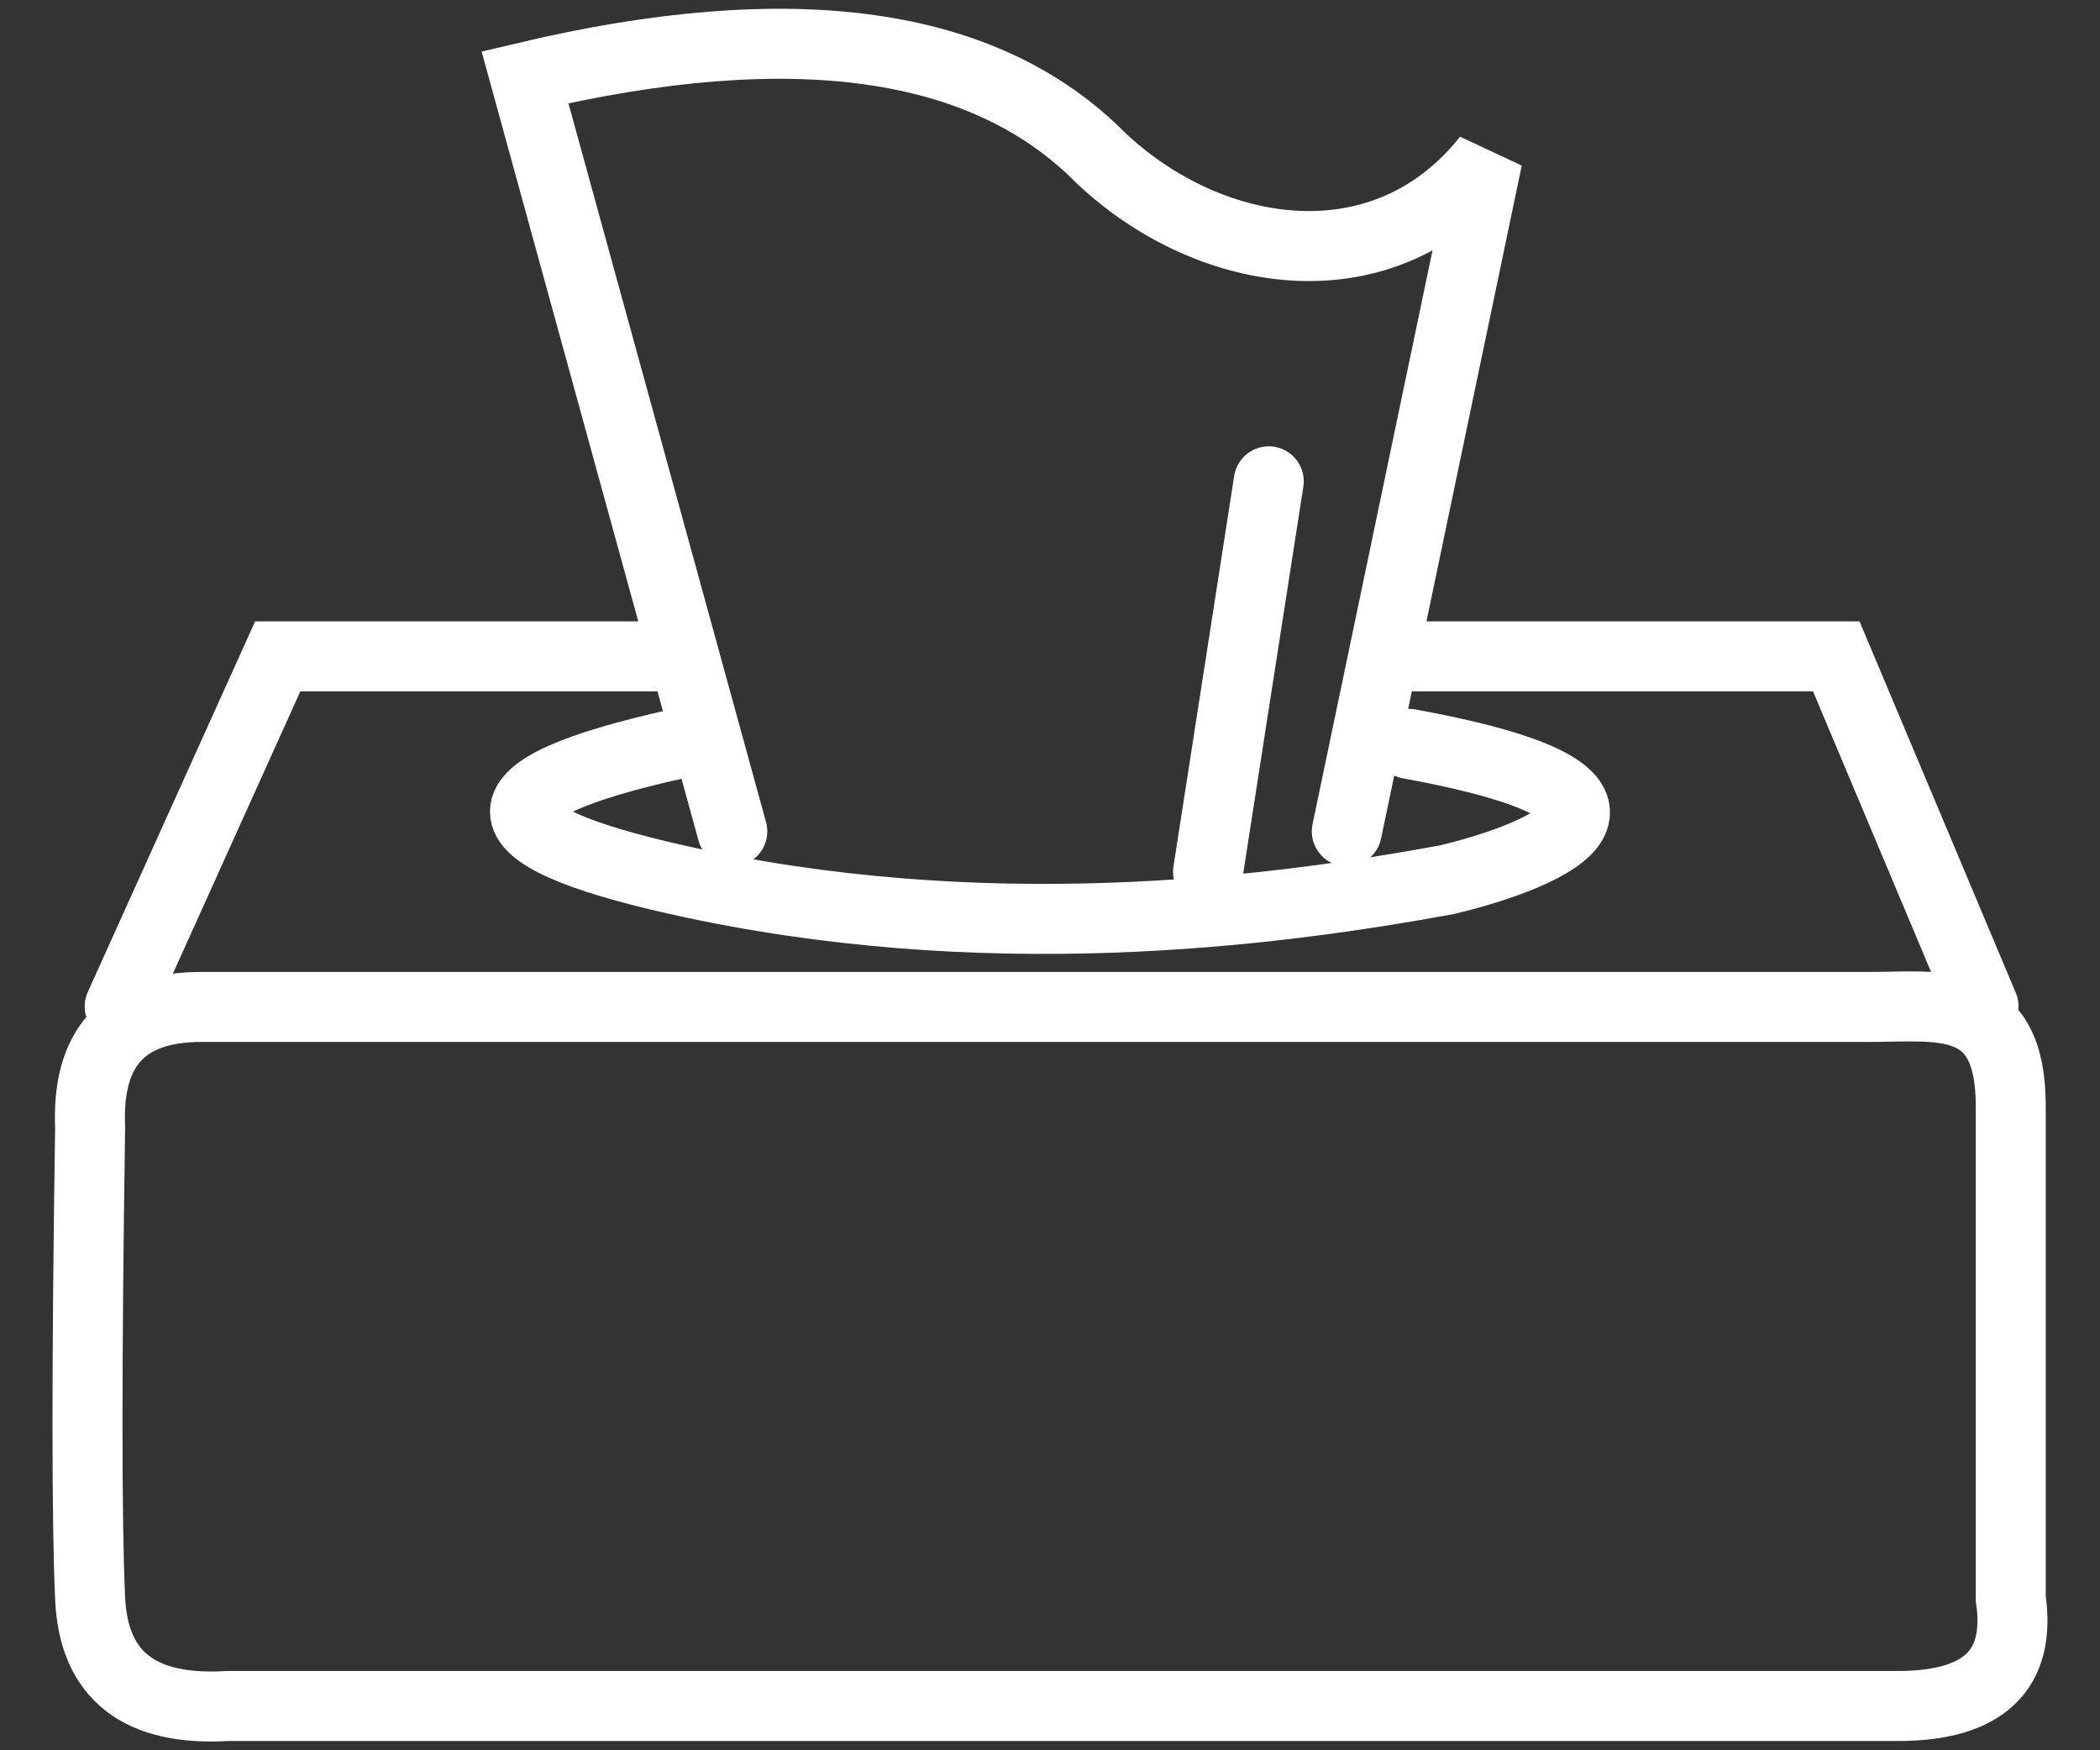
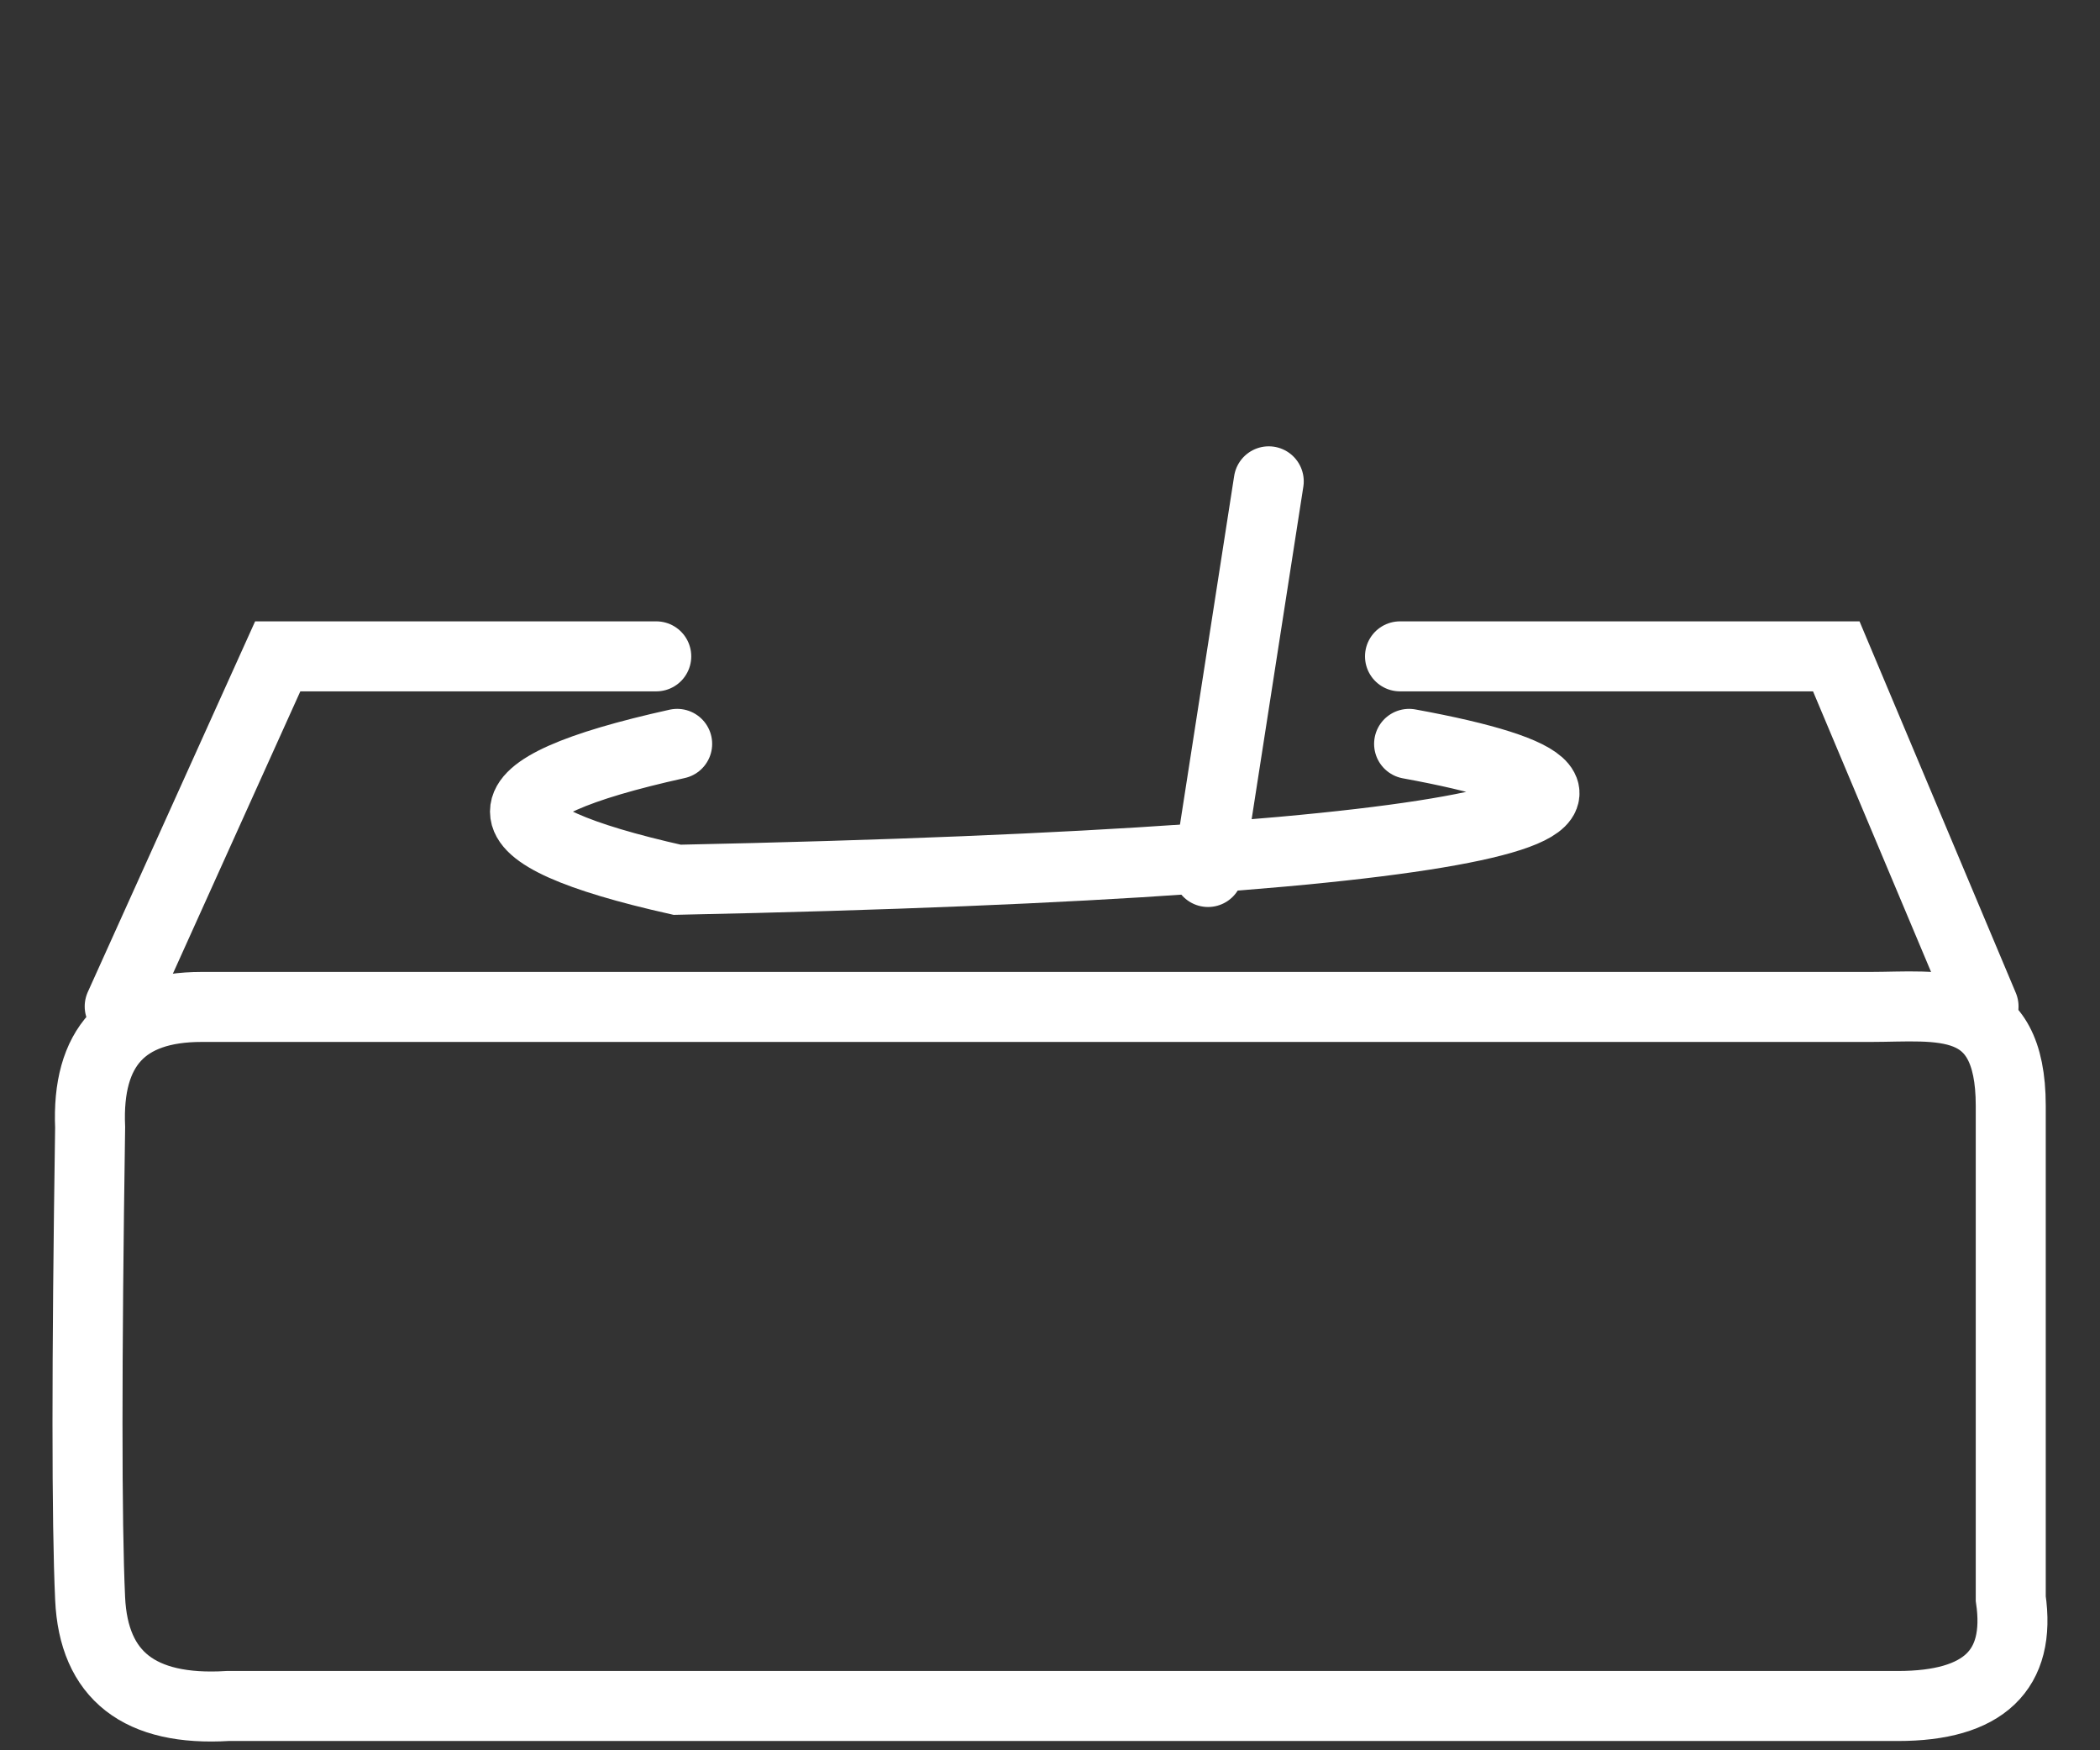
<svg xmlns="http://www.w3.org/2000/svg" width="24" height="20" viewBox="0 0 24 20">
  <rect x="0" y="0" width="24" height="20" fill="#333333" stroke="none" />
  <g fill="none" fill-rule="evenodd" stroke="#FFF" stroke-width=".8" transform="translate(-6 -5.5)">
    <path d="M7.03,18.382 C6.99,17.465 7.414,17.006 8.303,17.006 C9.636,17.006 18.466,17.006 27.374,17.006 C28.159,17.006 28.98,16.849 28.98,18.135 C28.98,19.011 28.98,20.888 28.98,23.766 C29.1,24.585 28.67,24.994 27.69,24.994 C26.711,24.994 20.348,24.994 8.602,24.994 C7.594,25.055 7.07,24.646 7.03,23.766 C6.99,22.886 6.99,21.092 7.03,18.382 Z" />
-     <path stroke-linecap="round" d="M13.739,14 C11.42,14.514 11.42,15.032 13.739,15.553 C17.216,16.334 20.473,15.931 22.532,15.553 C23.381,15.354 25.576,14.635 22.104,14" />
-     <path stroke-linecap="round" d="M14.369,15 L12,6.383 C15.065,5.656 17.26,5.965 18.586,7.31 C19.847,8.494 21.83,8.789 23,7.31 L21.392,15" />
+     <path stroke-linecap="round" d="M13.739,14 C11.42,14.514 11.42,15.032 13.739,15.553 C23.381,15.354 25.576,14.635 22.104,14" />
    <polyline stroke-linecap="round" points="7.368 17 9.174 13 13.5 13" />
    <path stroke-linecap="round" d="M19.806,15.464 L20.5,11" />
    <polyline stroke-linecap="round" points="22 13 26.986 13 28.669 17" />
  </g>
</svg>